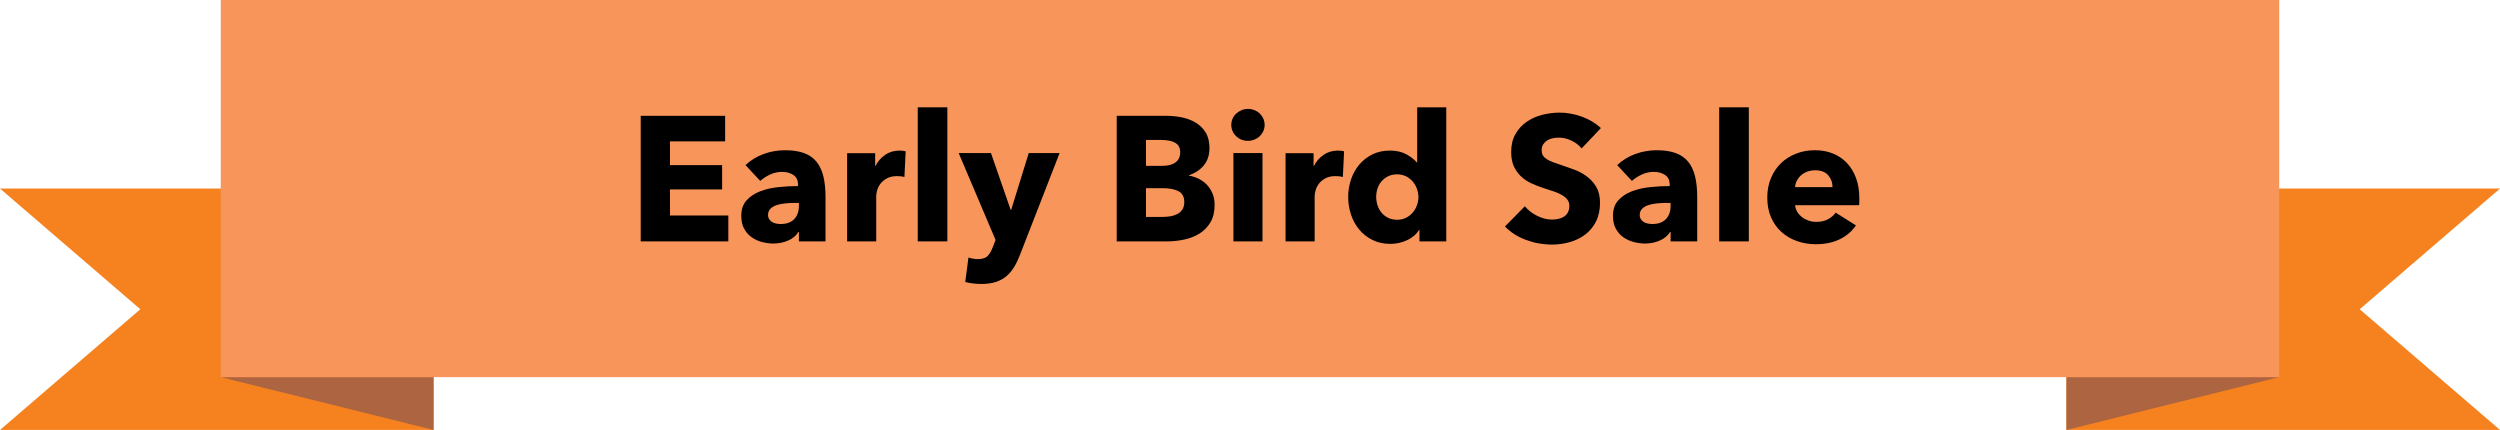
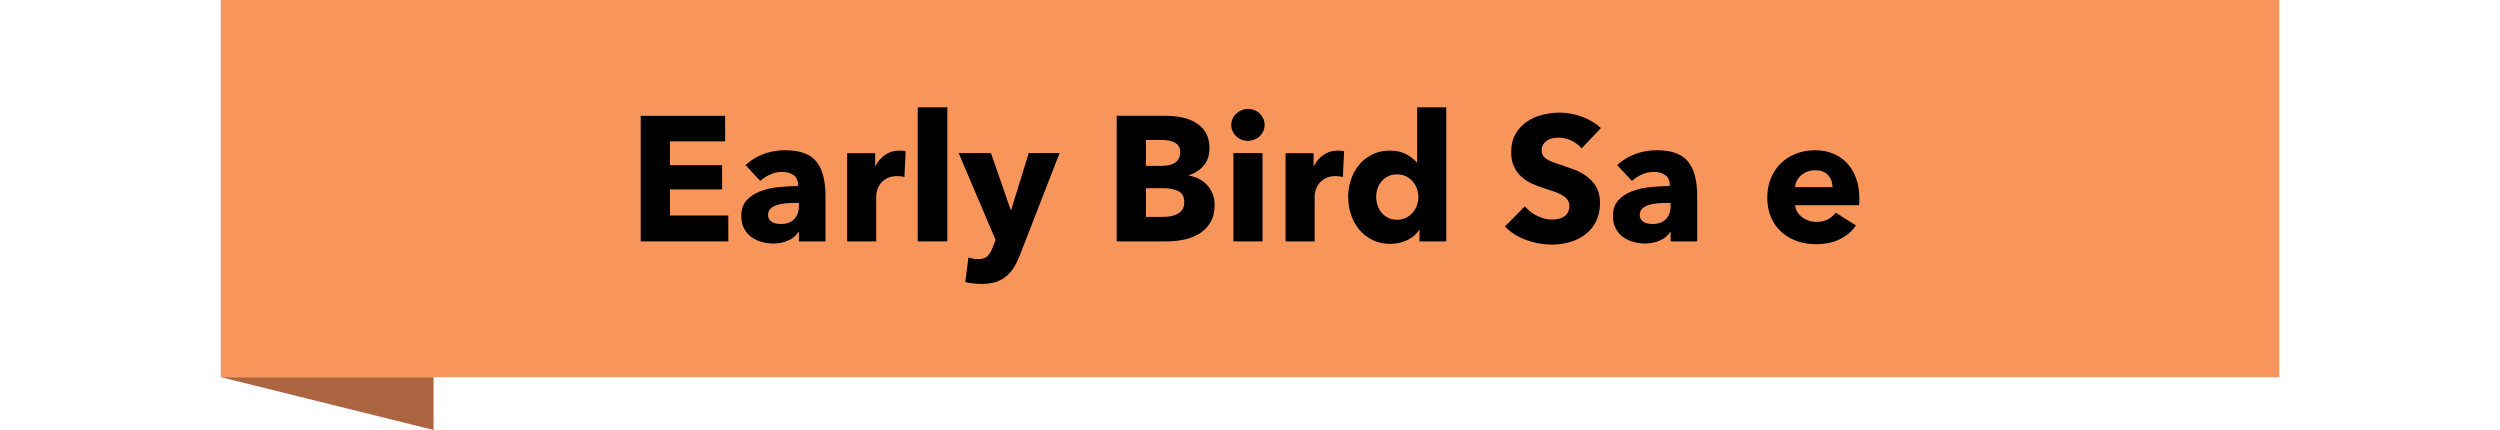
<svg xmlns="http://www.w3.org/2000/svg" id="Layer_2" data-name="Layer 2" viewBox="0 0 253.728 43.637">
  <defs>
    <style>      .cls-1 {        fill: #ad6440;      }      .cls-2 {        fill: #f5821f;      }      .cls-3 {        fill: #f7955a;      }    </style>
  </defs>
  <g id="Layer_1-2" data-name="Layer 1">
    <g>
      <g>
-         <polygon class="cls-2" points="253.728 43.637 209.726 43.637 209.726 19.138 253.728 19.138 239.488 31.387 253.728 43.637" />
-         <polyline class="cls-1" points="209.726 43.637 209.726 38.276 231.322 38.276" />
-         <polygon class="cls-2" points="0 43.637 44.002 43.637 44.002 19.138 0 19.138 14.241 31.387 0 43.637" />
        <polyline class="cls-1" points="44.002 43.637 44.002 38.276 22.406 38.276" />
        <rect class="cls-3" x="22.406" width="208.915" height="38.276" />
      </g>
      <g>
        <path d="M65.026,24.499v-12.744h8.568v2.592h-5.598v2.412h5.292v2.466h-5.292v2.646h5.922v2.628h-8.892Z" />
        <path d="M75.664,16.759c.528-.504,1.143-.882,1.845-1.134s1.419-.378,2.151-.378c.756,0,1.395.093,1.917.279.522.187.945.474,1.269.864s.561.882.711,1.476c.15.594.225,1.299.225,2.115v4.518h-2.7v-.954h-.054c-.228.372-.573.66-1.035.864-.462.204-.963.306-1.503.306-.36,0-.732-.048-1.116-.144-.384-.096-.735-.252-1.053-.468-.318-.216-.579-.504-.783-.864-.204-.36-.306-.804-.306-1.332,0-.648.177-1.17.531-1.566s.81-.702,1.368-.918c.558-.216,1.179-.36,1.863-.432.684-.072,1.35-.108,1.998-.108v-.144c0-.444-.156-.771-.468-.981-.312-.209-.696-.315-1.152-.315-.42,0-.825.09-1.215.27-.39.18-.723.396-.999.648l-1.494-1.602ZM81.082,20.593h-.378c-.324,0-.651.015-.981.045s-.624.087-.882.171c-.258.084-.471.207-.639.369-.168.162-.252.375-.252.639,0,.168.039.312.117.432.078.12.177.216.297.288.12.072.258.123.414.153.156.03.306.045.45.045.6,0,1.059-.165,1.377-.495s.477-.777.477-1.341v-.306Z" />
        <path d="M91.791,17.965c-.132-.036-.261-.06-.387-.072-.126-.012-.25-.018-.369-.018-.396,0-.729.072-.999.215-.27.144-.486.317-.648.521-.162.204-.279.425-.351.665-.072.239-.108.449-.108.628v4.596h-2.952v-8.953h2.844v1.296h.036c.228-.459.552-.833.972-1.124s.906-.435,1.458-.435c.12,0,.237.006.351.018.114.012.207.03.279.054l-.126,2.61Z" />
        <path d="M93.142,24.499v-13.608h3.006v13.608h-3.006Z" />
        <path d="M103.527,25.849c-.18.468-.381.885-.603,1.251-.222.366-.486.678-.792.936-.306.258-.666.453-1.08.585-.414.132-.903.198-1.467.198-.276,0-.561-.018-.855-.054-.294-.036-.549-.084-.765-.144l.324-2.484c.144.048.303.087.477.117.174.03.333.045.477.045.456,0,.786-.105.99-.315s.378-.507.522-.891l.288-.738-3.744-8.82h3.276l1.998,5.76h.054l1.782-5.76h3.132l-4.014,10.314Z" />
        <path d="M123.273,20.791c0,.696-.138,1.281-.414,1.755-.276.474-.642.855-1.098,1.143s-.976.495-1.558.621-1.179.189-1.791.189h-5.075v-12.744h5.075c.492,0,.996.051,1.513.153.516.102.983.276,1.403.522s.763.579,1.026.999.396.954.396,1.602c0,.708-.191,1.293-.575,1.755-.385.462-.889.795-1.513.999v.036c.36.061.699.171,1.018.333.317.162.594.369.828.621.233.252.42.546.558.882s.207.714.207,1.134ZM119.781,15.445c0-.432-.165-.747-.495-.945-.33-.198-.818-.297-1.467-.297h-1.512v2.628h1.656c.575,0,1.022-.117,1.341-.351.317-.234.477-.579.477-1.035ZM120.195,20.503c0-.528-.198-.894-.594-1.098-.396-.204-.924-.306-1.584-.306h-1.71v2.916h1.728c.24,0,.489-.021.747-.063s.492-.117.702-.225.381-.261.513-.459c.132-.198.198-.453.198-.765Z" />
        <path d="M128.349,12.673c0,.228-.046.441-.136.639-.09.198-.21.369-.359.513-.15.144-.33.258-.54.342s-.43.126-.657.126c-.48,0-.882-.159-1.206-.477-.324-.318-.486-.699-.486-1.143,0-.216.042-.423.126-.621.084-.198.204-.369.36-.513s.336-.261.54-.351.426-.135.666-.135c.228,0,.447.042.657.126s.39.198.54.342c.149.144.27.315.359.513.09.198.136.411.136.639ZM125.181,24.499v-8.964h2.951v8.964h-2.951Z" />
        <path d="M136.287,17.965c-.132-.036-.261-.06-.387-.072-.126-.012-.249-.018-.369-.018-.396,0-.729.072-.999.215-.27.144-.486.317-.647.521-.162.204-.279.425-.352.665s-.108.449-.108.628v4.596h-2.951v-8.953h2.844v1.296h.036c.228-.459.552-.833.972-1.124s.906-.435,1.458-.435c.12,0,.237.006.352.018.113.012.206.03.278.054l-.126,2.61Z" />
        <path d="M144.064,24.499v-1.17h-.036c-.288.456-.699.807-1.233,1.053-.534.246-1.101.369-1.701.369-.672,0-1.271-.132-1.8-.396s-.975-.615-1.341-1.053-.646-.945-.837-1.521c-.192-.576-.288-1.176-.288-1.8,0-.624.099-1.221.297-1.791.198-.57.479-1.071.846-1.503s.811-.774,1.332-1.026c.522-.252,1.107-.378,1.755-.378.66,0,1.218.126,1.675.378.455.252.81.528,1.062.828h.036v-5.598h2.952v13.608h-2.718ZM143.956,19.999c0-.288-.051-.57-.153-.846-.102-.276-.246-.522-.432-.738-.187-.216-.411-.39-.675-.522-.265-.132-.564-.198-.9-.198-.348,0-.654.066-.918.198-.264.132-.486.303-.666.513s-.314.453-.405.729c-.09.276-.135.558-.135.846s.045.573.135.855c.091.282.226.531.405.747s.402.39.666.522c.264.132.57.198.918.198.336,0,.636-.066.9-.198.264-.132.488-.306.675-.522.186-.216.33-.462.432-.738.103-.276.153-.558.153-.846Z" />
        <path d="M160.515,15.067c-.264-.335-.609-.603-1.035-.801-.426-.198-.837-.297-1.232-.297-.204,0-.411.018-.621.054s-.399.105-.567.207c-.168.102-.309.234-.423.396s-.171.369-.171.621c0,.216.045.396.135.54s.222.27.396.378c.174.108.381.207.621.297.239.09.51.183.81.279.432.144.882.303,1.35.477.469.174.895.405,1.278.693s.702.645.954,1.071c.252.426.378.957.378,1.593,0,.732-.135,1.365-.405,1.899-.27.534-.633.975-1.089,1.323-.456.348-.978.606-1.565.774-.589.168-1.194.252-1.818.252-.912,0-1.794-.159-2.646-.477-.852-.318-1.56-.771-2.124-1.359l2.017-2.052c.312.384.723.705,1.232.963.511.258,1.018.387,1.521.387.228,0,.45-.024.666-.072.216-.048.405-.126.567-.234.161-.108.29-.252.387-.432.096-.18.144-.396.144-.648,0-.24-.06-.444-.18-.612s-.291-.321-.513-.459c-.223-.138-.498-.264-.828-.378s-.705-.237-1.125-.369c-.408-.132-.808-.288-1.197-.468-.39-.18-.738-.411-1.044-.693-.306-.282-.552-.624-.738-1.026-.186-.402-.278-.891-.278-1.467,0-.708.144-1.314.432-1.818s.666-.918,1.134-1.242c.468-.324.996-.561,1.584-.711s1.182-.225,1.782-.225c.72,0,1.455.132,2.205.396s1.406.654,1.971,1.17l-1.962,2.07Z" />
        <path d="M164.133,16.759c.527-.504,1.143-.882,1.845-1.134s1.419-.378,2.151-.378c.756,0,1.395.093,1.917.279.521.187.944.474,1.269.864s.561.882.711,1.476c.15.594.225,1.299.225,2.115v4.518h-2.699v-.954h-.055c-.228.372-.573.66-1.034.864-.463.204-.964.306-1.504.306-.359,0-.731-.048-1.115-.144-.385-.096-.735-.252-1.054-.468-.317-.216-.579-.504-.782-.864-.204-.36-.307-.804-.307-1.332,0-.648.177-1.17.531-1.566.354-.396.81-.702,1.368-.918.558-.216,1.179-.36,1.863-.432.684-.072,1.35-.108,1.997-.108v-.144c0-.444-.155-.771-.468-.981-.312-.209-.696-.315-1.151-.315-.421,0-.825.09-1.216.27-.39.18-.723.396-.999.648l-1.493-1.602ZM169.551,20.593h-.378c-.324,0-.651.015-.981.045s-.624.087-.882.171c-.259.084-.472.207-.639.369-.169.162-.253.375-.253.639,0,.168.039.312.117.432.078.12.177.216.297.288.12.072.259.123.414.153.156.03.307.045.45.045.6,0,1.059-.165,1.377-.495s.478-.777.478-1.341v-.306Z" />
-         <path d="M174.483,24.499v-13.608h3.006v13.608h-3.006Z" />
        <path d="M188.703,20.125v.36c0,.12-.006.234-.018.342h-6.498c.023.252.099.48.225.684s.288.381.486.531c.197.15.42.267.666.351.245.084.501.126.765.126.468,0,.864-.087,1.188-.261.323-.174.588-.398.792-.675l2.052,1.296c-.42.612-.976,1.083-1.665,1.413-.69.33-1.491.495-2.403.495-.672,0-1.308-.105-1.908-.315-.6-.21-1.125-.516-1.574-.918-.45-.402-.805-.897-1.062-1.485-.258-.587-.387-1.26-.387-2.016,0-.732.126-1.395.378-1.989.252-.594.594-1.098,1.026-1.512.432-.414.941-.735,1.529-.963.588-.228,1.225-.342,1.908-.342.66,0,1.266.111,1.818.333.552.222,1.025.543,1.422.963.396.42.705.93.927,1.53s.333,1.284.333,2.052ZM185.985,18.991c0-.468-.147-.87-.441-1.206s-.735-.504-1.323-.504c-.287,0-.552.045-.792.135-.239.09-.449.213-.63.369-.18.156-.323.339-.432.549s-.168.429-.18.657h3.798Z" />
      </g>
    </g>
  </g>
</svg>